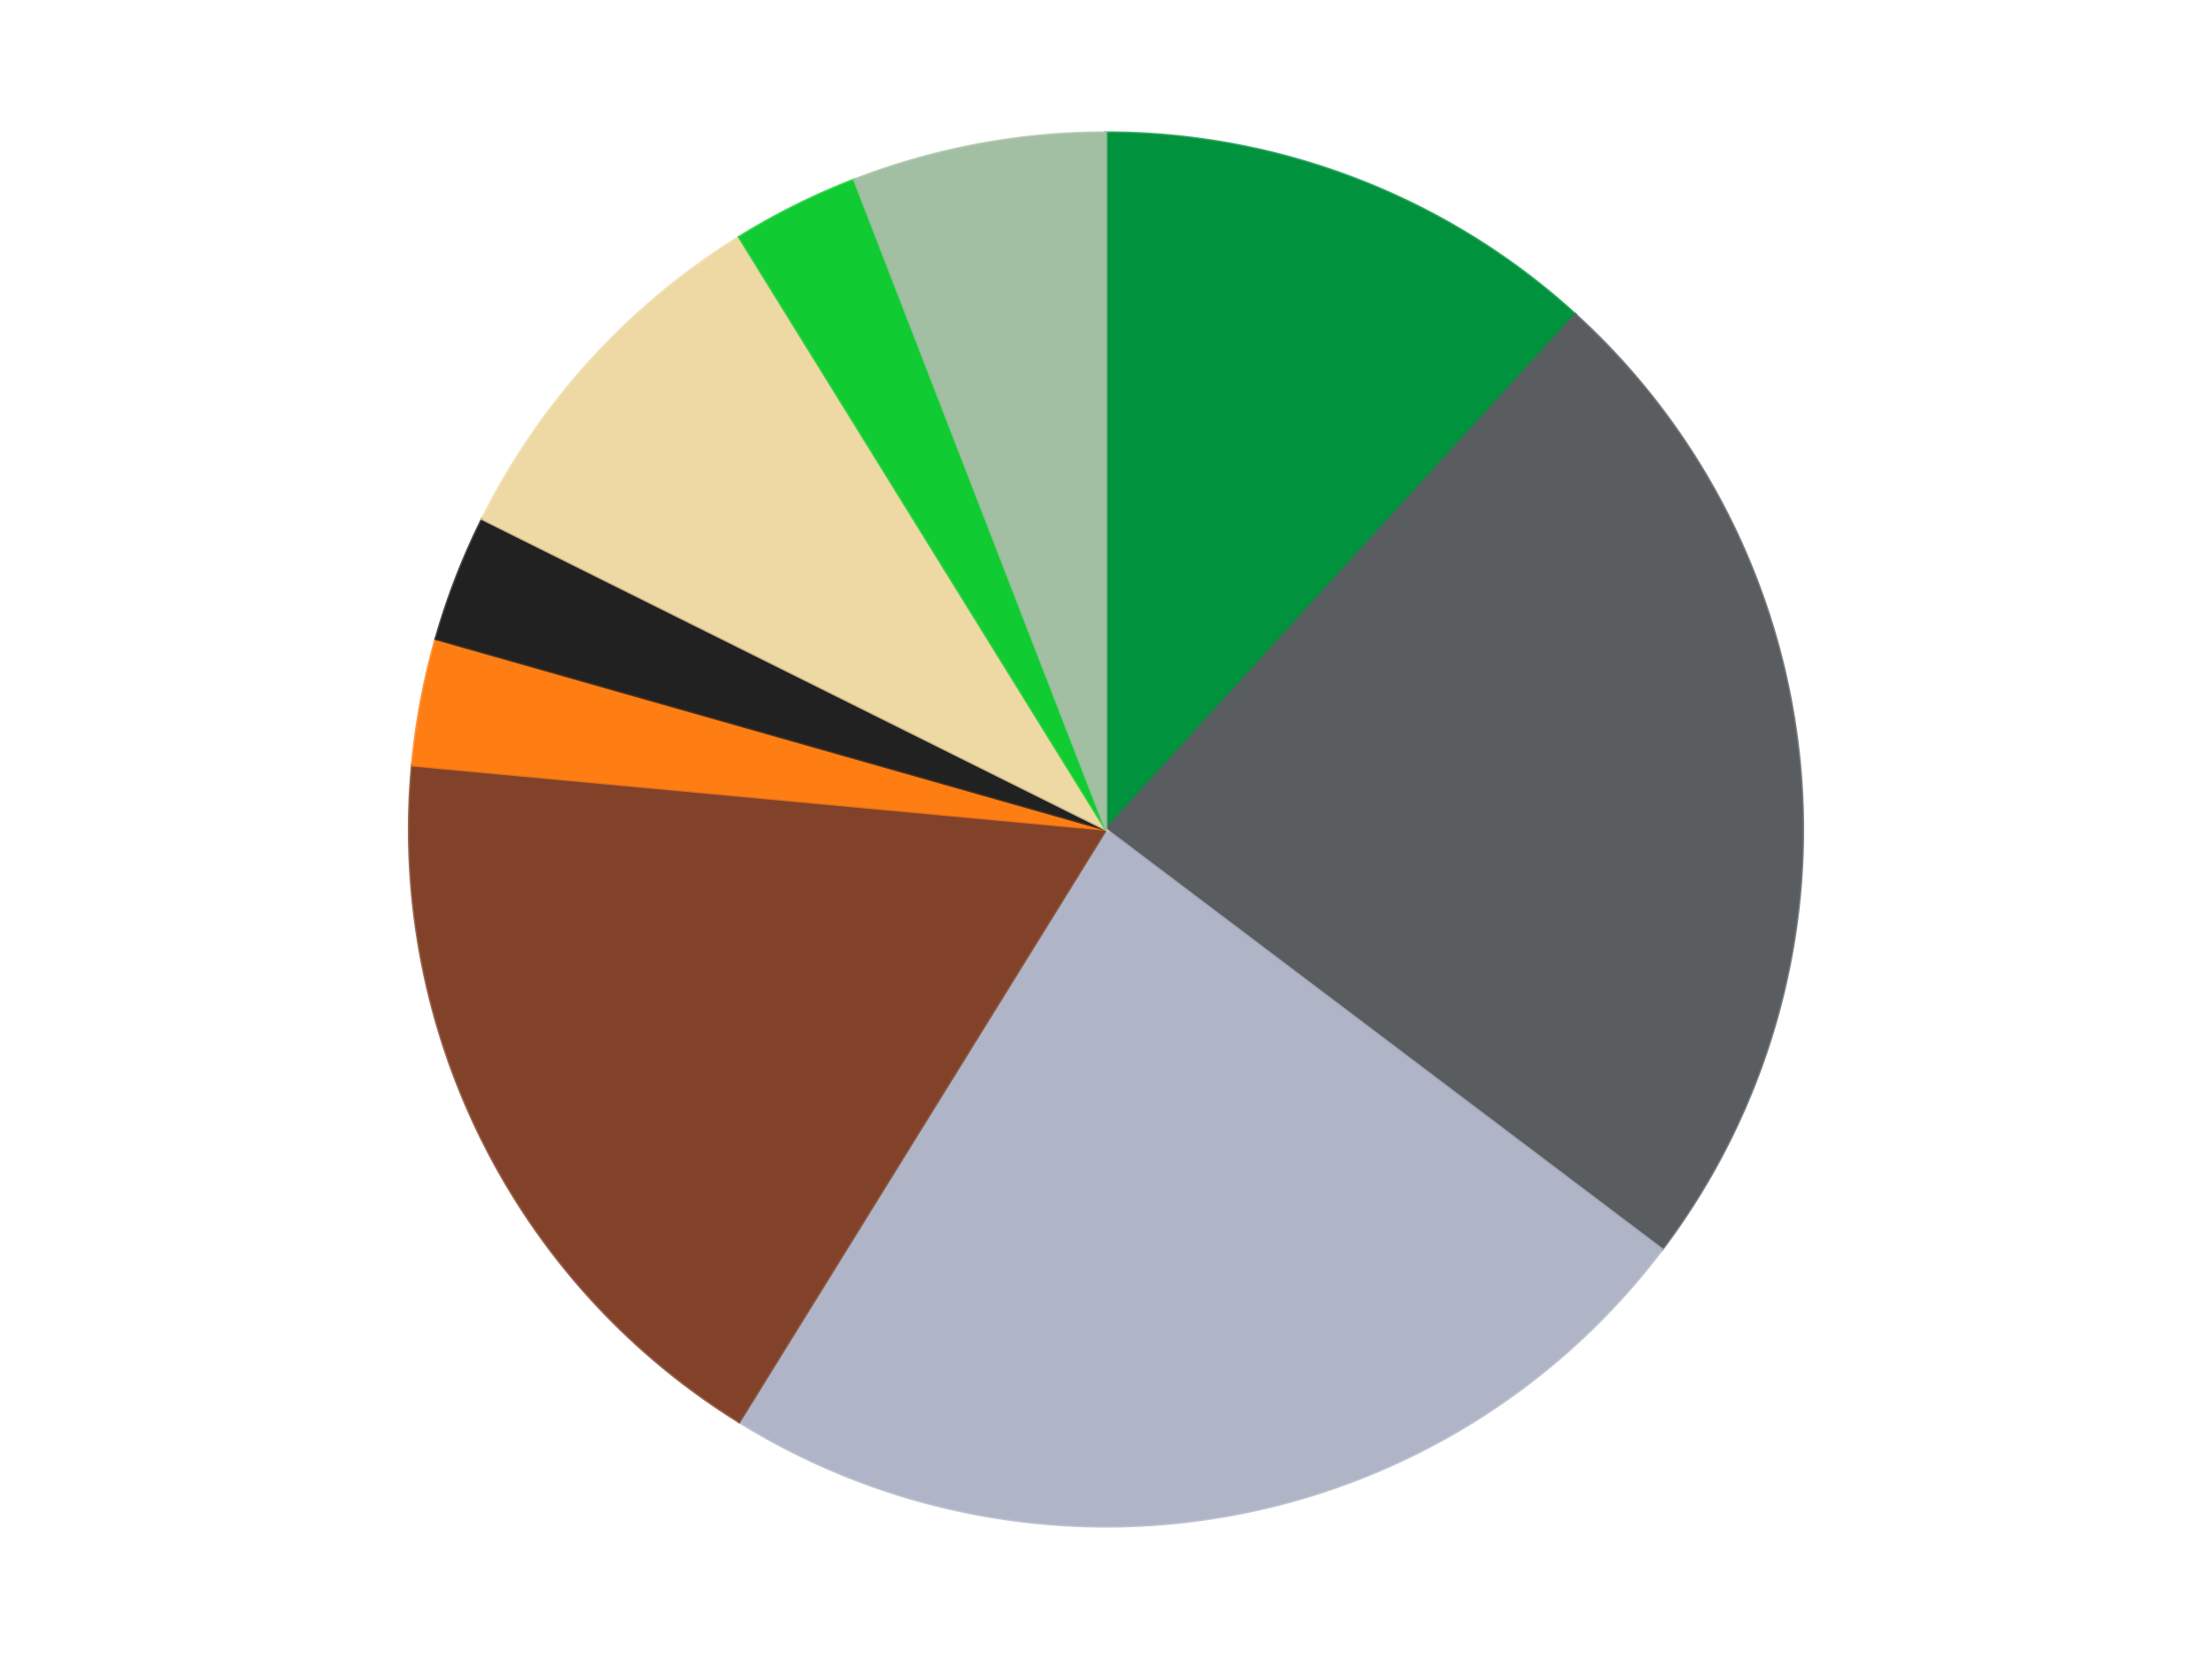
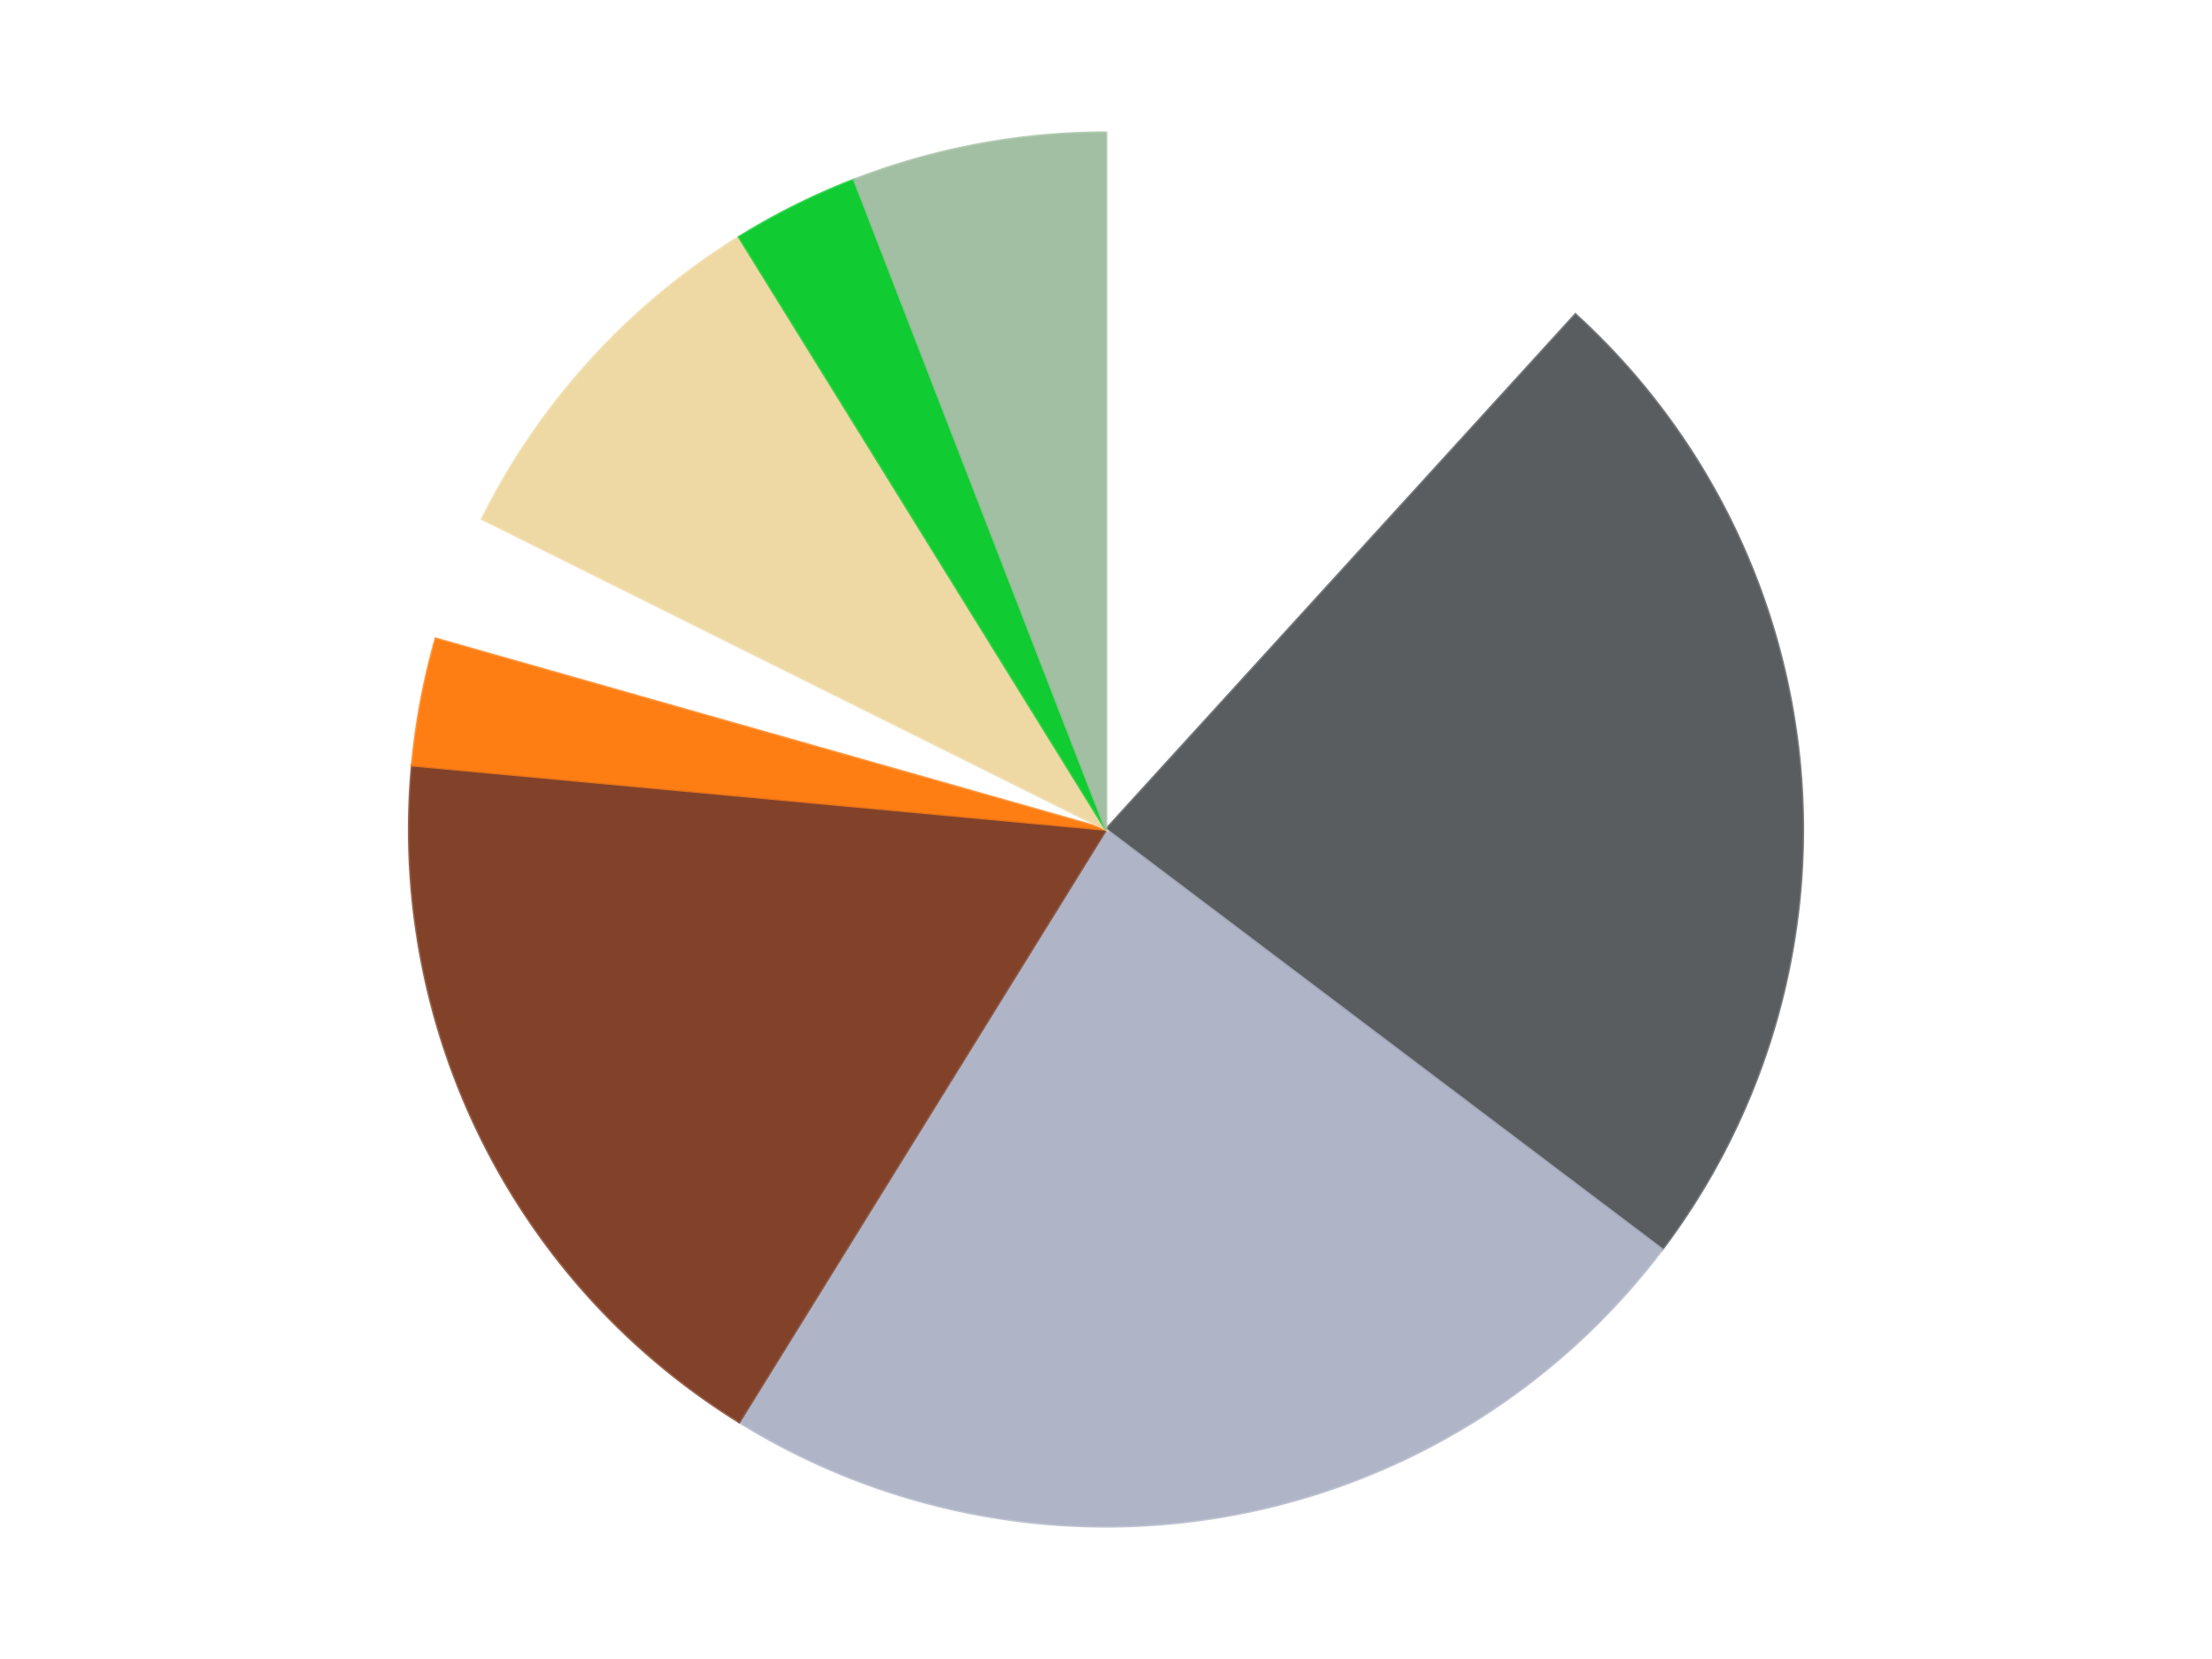
<svg xmlns="http://www.w3.org/2000/svg" xmlns:xlink="http://www.w3.org/1999/xlink" id="chart-54419672-23df-4fc0-8453-eac384ca9764" class="pygal-chart" viewBox="0 0 800 600">
  <defs>
    <style type="text/css">#chart-54419672-23df-4fc0-8453-eac384ca9764{-webkit-user-select:none;-webkit-font-smoothing:antialiased;font-family:Consolas,"Liberation Mono",Menlo,Courier,monospace}#chart-54419672-23df-4fc0-8453-eac384ca9764 .title{font-family:Consolas,"Liberation Mono",Menlo,Courier,monospace;font-size:16px}#chart-54419672-23df-4fc0-8453-eac384ca9764 .legends .legend text{font-family:Consolas,"Liberation Mono",Menlo,Courier,monospace;font-size:14px}#chart-54419672-23df-4fc0-8453-eac384ca9764 .axis text{font-family:Consolas,"Liberation Mono",Menlo,Courier,monospace;font-size:10px}#chart-54419672-23df-4fc0-8453-eac384ca9764 .axis text.major{font-family:Consolas,"Liberation Mono",Menlo,Courier,monospace;font-size:10px}#chart-54419672-23df-4fc0-8453-eac384ca9764 .text-overlay text.value{font-family:Consolas,"Liberation Mono",Menlo,Courier,monospace;font-size:16px}#chart-54419672-23df-4fc0-8453-eac384ca9764 .text-overlay text.label{font-family:Consolas,"Liberation Mono",Menlo,Courier,monospace;font-size:10px}#chart-54419672-23df-4fc0-8453-eac384ca9764 .tooltip{font-family:Consolas,"Liberation Mono",Menlo,Courier,monospace;font-size:14px}#chart-54419672-23df-4fc0-8453-eac384ca9764 text.no_data{font-family:Consolas,"Liberation Mono",Menlo,Courier,monospace;font-size:64px}
#chart-54419672-23df-4fc0-8453-eac384ca9764{background-color:transparent}#chart-54419672-23df-4fc0-8453-eac384ca9764 path,#chart-54419672-23df-4fc0-8453-eac384ca9764 line,#chart-54419672-23df-4fc0-8453-eac384ca9764 rect,#chart-54419672-23df-4fc0-8453-eac384ca9764 circle{-webkit-transition:150ms;-moz-transition:150ms;transition:150ms}#chart-54419672-23df-4fc0-8453-eac384ca9764 .graph &gt; .background{fill:transparent}#chart-54419672-23df-4fc0-8453-eac384ca9764 .plot &gt; .background{fill:transparent}#chart-54419672-23df-4fc0-8453-eac384ca9764 .graph{fill:rgba(0,0,0,.87)}#chart-54419672-23df-4fc0-8453-eac384ca9764 text.no_data{fill:rgba(0,0,0,1)}#chart-54419672-23df-4fc0-8453-eac384ca9764 .title{fill:rgba(0,0,0,1)}#chart-54419672-23df-4fc0-8453-eac384ca9764 .legends .legend text{fill:rgba(0,0,0,.87)}#chart-54419672-23df-4fc0-8453-eac384ca9764 .legends .legend:hover text{fill:rgba(0,0,0,1)}#chart-54419672-23df-4fc0-8453-eac384ca9764 .axis .line{stroke:rgba(0,0,0,1)}#chart-54419672-23df-4fc0-8453-eac384ca9764 .axis .guide.line{stroke:rgba(0,0,0,.54)}#chart-54419672-23df-4fc0-8453-eac384ca9764 .axis .major.line{stroke:rgba(0,0,0,.87)}#chart-54419672-23df-4fc0-8453-eac384ca9764 .axis text.major{fill:rgba(0,0,0,1)}#chart-54419672-23df-4fc0-8453-eac384ca9764 .axis.y .guides:hover .guide.line,#chart-54419672-23df-4fc0-8453-eac384ca9764 .line-graph .axis.x .guides:hover .guide.line,#chart-54419672-23df-4fc0-8453-eac384ca9764 .stackedline-graph .axis.x .guides:hover .guide.line,#chart-54419672-23df-4fc0-8453-eac384ca9764 .xy-graph .axis.x .guides:hover .guide.line{stroke:rgba(0,0,0,1)}#chart-54419672-23df-4fc0-8453-eac384ca9764 .axis .guides:hover text{fill:rgba(0,0,0,1)}#chart-54419672-23df-4fc0-8453-eac384ca9764 .reactive{fill-opacity:1.0;stroke-opacity:.8;stroke-width:1}#chart-54419672-23df-4fc0-8453-eac384ca9764 .ci{stroke:rgba(0,0,0,.87)}#chart-54419672-23df-4fc0-8453-eac384ca9764 .reactive.active,#chart-54419672-23df-4fc0-8453-eac384ca9764 .active .reactive{fill-opacity:0.6;stroke-opacity:.9;stroke-width:4}#chart-54419672-23df-4fc0-8453-eac384ca9764 .ci .reactive.active{stroke-width:1.5}#chart-54419672-23df-4fc0-8453-eac384ca9764 .series text{fill:rgba(0,0,0,1)}#chart-54419672-23df-4fc0-8453-eac384ca9764 .tooltip rect{fill:transparent;stroke:rgba(0,0,0,1);-webkit-transition:opacity 150ms;-moz-transition:opacity 150ms;transition:opacity 150ms}#chart-54419672-23df-4fc0-8453-eac384ca9764 .tooltip .label{fill:rgba(0,0,0,.87)}#chart-54419672-23df-4fc0-8453-eac384ca9764 .tooltip .label{fill:rgba(0,0,0,.87)}#chart-54419672-23df-4fc0-8453-eac384ca9764 .tooltip .legend{font-size:.8em;fill:rgba(0,0,0,.54)}#chart-54419672-23df-4fc0-8453-eac384ca9764 .tooltip .x_label{font-size:.6em;fill:rgba(0,0,0,1)}#chart-54419672-23df-4fc0-8453-eac384ca9764 .tooltip .xlink{font-size:.5em;text-decoration:underline}#chart-54419672-23df-4fc0-8453-eac384ca9764 .tooltip .value{font-size:1.5em}#chart-54419672-23df-4fc0-8453-eac384ca9764 .bound{font-size:.5em}#chart-54419672-23df-4fc0-8453-eac384ca9764 .max-value{font-size:.75em;fill:rgba(0,0,0,.54)}#chart-54419672-23df-4fc0-8453-eac384ca9764 .map-element{fill:transparent;stroke:rgba(0,0,0,.54) !important}#chart-54419672-23df-4fc0-8453-eac384ca9764 .map-element .reactive{fill-opacity:inherit;stroke-opacity:inherit}#chart-54419672-23df-4fc0-8453-eac384ca9764 .color-0,#chart-54419672-23df-4fc0-8453-eac384ca9764 .color-0 a:visited{stroke:#F44336;fill:#F44336}#chart-54419672-23df-4fc0-8453-eac384ca9764 .color-1,#chart-54419672-23df-4fc0-8453-eac384ca9764 .color-1 a:visited{stroke:#3F51B5;fill:#3F51B5}#chart-54419672-23df-4fc0-8453-eac384ca9764 .color-2,#chart-54419672-23df-4fc0-8453-eac384ca9764 .color-2 a:visited{stroke:#009688;fill:#009688}#chart-54419672-23df-4fc0-8453-eac384ca9764 .color-3,#chart-54419672-23df-4fc0-8453-eac384ca9764 .color-3 a:visited{stroke:#FFC107;fill:#FFC107}#chart-54419672-23df-4fc0-8453-eac384ca9764 .color-4,#chart-54419672-23df-4fc0-8453-eac384ca9764 .color-4 a:visited{stroke:#FF5722;fill:#FF5722}#chart-54419672-23df-4fc0-8453-eac384ca9764 .color-5,#chart-54419672-23df-4fc0-8453-eac384ca9764 .color-5 a:visited{stroke:#9C27B0;fill:#9C27B0}#chart-54419672-23df-4fc0-8453-eac384ca9764 .color-6,#chart-54419672-23df-4fc0-8453-eac384ca9764 .color-6 a:visited{stroke:#03A9F4;fill:#03A9F4}#chart-54419672-23df-4fc0-8453-eac384ca9764 .color-7,#chart-54419672-23df-4fc0-8453-eac384ca9764 .color-7 a:visited{stroke:#8BC34A;fill:#8BC34A}#chart-54419672-23df-4fc0-8453-eac384ca9764 .color-8,#chart-54419672-23df-4fc0-8453-eac384ca9764 .color-8 a:visited{stroke:#FF9800;fill:#FF9800}#chart-54419672-23df-4fc0-8453-eac384ca9764 .text-overlay .color-0 text{fill:black}#chart-54419672-23df-4fc0-8453-eac384ca9764 .text-overlay .color-1 text{fill:black}#chart-54419672-23df-4fc0-8453-eac384ca9764 .text-overlay .color-2 text{fill:black}#chart-54419672-23df-4fc0-8453-eac384ca9764 .text-overlay .color-3 text{fill:black}#chart-54419672-23df-4fc0-8453-eac384ca9764 .text-overlay .color-4 text{fill:black}#chart-54419672-23df-4fc0-8453-eac384ca9764 .text-overlay .color-5 text{fill:black}#chart-54419672-23df-4fc0-8453-eac384ca9764 .text-overlay .color-6 text{fill:black}#chart-54419672-23df-4fc0-8453-eac384ca9764 .text-overlay .color-7 text{fill:black}#chart-54419672-23df-4fc0-8453-eac384ca9764 .text-overlay .color-8 text{fill:black}
#chart-54419672-23df-4fc0-8453-eac384ca9764 text.no_data{text-anchor:middle}#chart-54419672-23df-4fc0-8453-eac384ca9764 .guide.line{fill:none}#chart-54419672-23df-4fc0-8453-eac384ca9764 .centered{text-anchor:middle}#chart-54419672-23df-4fc0-8453-eac384ca9764 .title{text-anchor:middle}#chart-54419672-23df-4fc0-8453-eac384ca9764 .legends .legend text{fill-opacity:1}#chart-54419672-23df-4fc0-8453-eac384ca9764 .axis.x text{text-anchor:middle}#chart-54419672-23df-4fc0-8453-eac384ca9764 .axis.x:not(.web) text[transform]{text-anchor:start}#chart-54419672-23df-4fc0-8453-eac384ca9764 .axis.x:not(.web) text[transform].backwards{text-anchor:end}#chart-54419672-23df-4fc0-8453-eac384ca9764 .axis.y text{text-anchor:end}#chart-54419672-23df-4fc0-8453-eac384ca9764 .axis.y text[transform].backwards{text-anchor:start}#chart-54419672-23df-4fc0-8453-eac384ca9764 .axis.y2 text{text-anchor:start}#chart-54419672-23df-4fc0-8453-eac384ca9764 .axis.y2 text[transform].backwards{text-anchor:end}#chart-54419672-23df-4fc0-8453-eac384ca9764 .axis .guide.line{stroke-dasharray:4,4;stroke:black}#chart-54419672-23df-4fc0-8453-eac384ca9764 .axis .major.guide.line{stroke-dasharray:6,6;stroke:black}#chart-54419672-23df-4fc0-8453-eac384ca9764 .horizontal .axis.y .guide.line,#chart-54419672-23df-4fc0-8453-eac384ca9764 .horizontal .axis.y2 .guide.line,#chart-54419672-23df-4fc0-8453-eac384ca9764 .vertical .axis.x .guide.line{opacity:0}#chart-54419672-23df-4fc0-8453-eac384ca9764 .horizontal .axis.always_show .guide.line,#chart-54419672-23df-4fc0-8453-eac384ca9764 .vertical .axis.always_show .guide.line{opacity:1 !important}#chart-54419672-23df-4fc0-8453-eac384ca9764 .axis.y .guides:hover .guide.line,#chart-54419672-23df-4fc0-8453-eac384ca9764 .axis.y2 .guides:hover .guide.line,#chart-54419672-23df-4fc0-8453-eac384ca9764 .axis.x .guides:hover .guide.line{opacity:1}#chart-54419672-23df-4fc0-8453-eac384ca9764 .axis .guides:hover text{opacity:1}#chart-54419672-23df-4fc0-8453-eac384ca9764 .nofill{fill:none}#chart-54419672-23df-4fc0-8453-eac384ca9764 .subtle-fill{fill-opacity:.2}#chart-54419672-23df-4fc0-8453-eac384ca9764 .dot{stroke-width:1px;fill-opacity:1;stroke-opacity:1}#chart-54419672-23df-4fc0-8453-eac384ca9764 .dot.active{stroke-width:5px}#chart-54419672-23df-4fc0-8453-eac384ca9764 .dot.negative{fill:transparent}#chart-54419672-23df-4fc0-8453-eac384ca9764 text,#chart-54419672-23df-4fc0-8453-eac384ca9764 tspan{stroke:none !important}#chart-54419672-23df-4fc0-8453-eac384ca9764 .series text.active{opacity:1}#chart-54419672-23df-4fc0-8453-eac384ca9764 .tooltip rect{fill-opacity:.95;stroke-width:.5}#chart-54419672-23df-4fc0-8453-eac384ca9764 .tooltip text{fill-opacity:1}#chart-54419672-23df-4fc0-8453-eac384ca9764 .showable{visibility:hidden}#chart-54419672-23df-4fc0-8453-eac384ca9764 .showable.shown{visibility:visible}#chart-54419672-23df-4fc0-8453-eac384ca9764 .gauge-background{fill:rgba(229,229,229,1);stroke:none}#chart-54419672-23df-4fc0-8453-eac384ca9764 .bg-lines{stroke:transparent;stroke-width:2px}</style>
    <script type="text/javascript">window.pygal = window.pygal || {};window.pygal.config = window.pygal.config || {};window.pygal.config['54419672-23df-4fc0-8453-eac384ca9764'] = {"allow_interruptions": false, "box_mode": "extremes", "classes": ["pygal-chart"], "css": ["file://style.css", "file://graph.css"], "defs": [], "disable_xml_declaration": false, "dots_size": 2.5, "dynamic_print_values": false, "explicit_size": false, "fill": false, "force_uri_protocol": "https", "formatter": null, "half_pie": false, "height": 600, "include_x_axis": false, "inner_radius": 0, "interpolate": null, "interpolation_parameters": {}, "interpolation_precision": 250, "inverse_y_axis": false, "js": ["//kozea.github.io/pygal.js/2.0.x/pygal-tooltips.min.js"], "legend_at_bottom": false, "legend_at_bottom_columns": null, "legend_box_size": 12, "logarithmic": false, "margin": 20, "margin_bottom": null, "margin_left": null, "margin_right": null, "margin_top": null, "max_scale": 16, "min_scale": 4, "missing_value_fill_truncation": "x", "no_data_text": "No data", "no_prefix": false, "order_min": null, "pretty_print": false, "print_labels": false, "print_values": false, "print_values_position": "center", "print_zeroes": true, "range": null, "rounded_bars": null, "secondary_range": null, "show_dots": true, "show_legend": false, "show_minor_x_labels": true, "show_minor_y_labels": true, "show_only_major_dots": false, "show_x_guides": false, "show_x_labels": true, "show_y_guides": true, "show_y_labels": true, "spacing": 10, "stack_from_top": false, "strict": false, "stroke": true, "stroke_style": null, "style": {"background": "transparent", "ci_colors": [], "colors": ["#F44336", "#3F51B5", "#009688", "#FFC107", "#FF5722", "#9C27B0", "#03A9F4", "#8BC34A", "#FF9800", "#E91E63", "#2196F3", "#4CAF50", "#FFEB3B", "#673AB7", "#00BCD4", "#CDDC39", "#9E9E9E", "#607D8B"], "dot_opacity": "1", "font_family": "Consolas, \"Liberation Mono\", Menlo, Courier, monospace", "foreground": "rgba(0, 0, 0, .87)", "foreground_strong": "rgba(0, 0, 0, 1)", "foreground_subtle": "rgba(0, 0, 0, .54)", "guide_stroke_color": "black", "guide_stroke_dasharray": "4,4", "label_font_family": "Consolas, \"Liberation Mono\", Menlo, Courier, monospace", "label_font_size": 10, "legend_font_family": "Consolas, \"Liberation Mono\", Menlo, Courier, monospace", "legend_font_size": 14, "major_guide_stroke_color": "black", "major_guide_stroke_dasharray": "6,6", "major_label_font_family": "Consolas, \"Liberation Mono\", Menlo, Courier, monospace", "major_label_font_size": 10, "no_data_font_family": "Consolas, \"Liberation Mono\", Menlo, Courier, monospace", "no_data_font_size": 64, "opacity": "1.0", "opacity_hover": "0.6", "plot_background": "transparent", "stroke_opacity": ".8", "stroke_opacity_hover": ".9", "stroke_width": "1", "stroke_width_hover": "4", "title_font_family": "Consolas, \"Liberation Mono\", Menlo, Courier, monospace", "title_font_size": 16, "tooltip_font_family": "Consolas, \"Liberation Mono\", Menlo, Courier, monospace", "tooltip_font_size": 14, "transition": "150ms", "value_background": "rgba(229, 229, 229, 1)", "value_colors": [], "value_font_family": "Consolas, \"Liberation Mono\", Menlo, Courier, monospace", "value_font_size": 16, "value_label_font_family": "Consolas, \"Liberation Mono\", Menlo, Courier, monospace", "value_label_font_size": 10}, "title": null, "tooltip_border_radius": 0, "tooltip_fancy_mode": true, "truncate_label": null, "truncate_legend": null, "width": 800, "x_label_rotation": 0, "x_labels": null, "x_labels_major": null, "x_labels_major_count": null, "x_labels_major_every": null, "x_title": null, "xrange": null, "y_label_rotation": 0, "y_labels": null, "y_labels_major": null, "y_labels_major_count": null, "y_labels_major_every": null, "y_title": null, "zero": 0, "legends": ["Green", "Dark Bluish Gray", "Light Bluish Gray", "Reddish Brown", "Orange", "Black", "Tan", "Bright Green", "Sand Green"]}</script>
    <script type="text/javascript" xlink:href="https://kozea.github.io/pygal.js/2.0.x/pygal-tooltips.min.js" />
  </defs>
  <title>Pygal</title>
  <g class="graph pie-graph vertical">
    <rect x="0" y="0" width="800" height="600" class="background" />
    <g transform="translate(20, 20)" class="plot">
-       <rect x="0" y="0" width="760" height="560" class="background" />
      <g class="series serie-0 color-0">
        <g class="slices">
          <g class="slice" style="fill: #00923D; stroke: #00923D">
-             <path d="M380 28 A252 252 0 0 1 549.771 93.77 L380 280 A0 0 0 0 0 380 280 z" class="slice reactive tooltip-trigger" />
            <desc class="value">4</desc>
            <desc class="x centered">425.51644993958126</desc>
            <desc class="y centered">162.50849909505115</desc>
          </g>
        </g>
      </g>
      <g class="series serie-1 color-1">
        <g class="slices">
          <g class="slice" style="fill: #595D60; stroke: #595D60">
            <path d="M549.771 93.77 A252 252 0 0 1 581.1 431.864 L380 280 A0 0 0 0 0 380 280 z" class="slice reactive tooltip-trigger" />
            <desc class="value">8</desc>
            <desc class="x centered">505.4625062131743</desc>
            <desc class="y centered">268.37418670762395</desc>
          </g>
        </g>
      </g>
      <g class="series serie-2 color-2">
        <g class="slices">
          <g class="slice" style="fill: #AFB5C7; stroke: #AFB5C7">
            <path d="M581.1 431.864 A252 252 0 0 1 247.339 494.255 L380 280 A0 0 0 0 0 380 280 z" class="slice reactive tooltip-trigger" />
            <desc class="value">8</desc>
            <desc class="x centered">403.1524392448879</desc>
            <desc class="y centered">403.85461056017164</desc>
          </g>
        </g>
      </g>
      <g class="series serie-3 color-3">
        <g class="slices">
          <g class="slice" style="fill: #82422A; stroke: #82422A">
            <path d="M247.339 494.255 A252 252 0 0 1 129.075 256.748 L380 280 A0 0 0 0 0 380 280 z" class="slice reactive tooltip-trigger" />
            <desc class="value">6</desc>
            <desc class="x centered">267.20942528926213</desc>
            <desc class="y centered">336.1630328278438</desc>
          </g>
        </g>
      </g>
      <g class="series serie-4 color-4">
        <g class="slices">
          <g class="slice" style="fill: #FF7E14; stroke: #FF7E14">
            <path d="M129.075 256.748 A252 252 0 0 1 137.62 211.037 L380 280 A0 0 0 0 0 380 280 z" class="slice reactive tooltip-trigger" />
            <desc class="value">1</desc>
            <desc class="x centered">256.14538943982836</desc>
            <desc class="y centered">256.8475607551121</desc>
          </g>
        </g>
      </g>
      <g class="series serie-5 color-5">
        <g class="slices">
          <g class="slice" style="fill: #212121; stroke: #212121">
-             <path d="M137.62 211.037 A252 252 0 0 1 154.419 167.674 L380 280 A0 0 0 0 0 380 280 z" class="slice reactive tooltip-trigger" />
            <desc class="value">1</desc>
            <desc class="x centered">262.5084990950512</desc>
            <desc class="y centered">234.48355006041868</desc>
          </g>
        </g>
      </g>
      <g class="series serie-6 color-6">
        <g class="slices">
          <g class="slice" style="fill: #EED9A4; stroke: #EED9A4">
            <path d="M154.419 167.674 A252 252 0 0 1 247.339 65.745 L380 280 A0 0 0 0 0 380 280 z" class="slice reactive tooltip-trigger" />
            <desc class="value">3</desc>
            <desc class="x centered">286.88487643019704</desc>
            <desc class="y centered">195.11434890053368</desc>
          </g>
        </g>
      </g>
      <g class="series serie-7 color-7">
        <g class="slices">
          <g class="slice" style="fill: #10CB31; stroke: #10CB31">
            <path d="M247.339 65.745 A252 252 0 0 1 288.967 45.017 L380 280 A0 0 0 0 0 380 280 z" class="slice reactive tooltip-trigger" />
            <desc class="value">1</desc>
            <desc class="x centered">323.8369671721563</desc>
            <desc class="y centered">167.20942528926207</desc>
          </g>
        </g>
      </g>
      <g class="series serie-8 color-8">
        <g class="slices">
          <g class="slice" style="fill: #A2BFA3; stroke: #A2BFA3">
-             <path d="M288.967 45.017 A252 252 0 0 1 380 28 L380 280 A0 0 0 0 0 380 280 z" class="slice reactive tooltip-trigger" />
+             <path d="M288.967 45.017 A252 252 0 0 1 380 28 L380 280 z" class="slice reactive tooltip-trigger" />
            <desc class="value">2</desc>
            <desc class="x centered">356.8475607551124</desc>
            <desc class="y centered">156.14538943982834</desc>
          </g>
        </g>
      </g>
    </g>
    <g class="titles" />
    <g transform="translate(20, 20)" class="plot overlay">
      <g class="series serie-0 color-0" />
      <g class="series serie-1 color-1" />
      <g class="series serie-2 color-2" />
      <g class="series serie-3 color-3" />
      <g class="series serie-4 color-4" />
      <g class="series serie-5 color-5" />
      <g class="series serie-6 color-6" />
      <g class="series serie-7 color-7" />
      <g class="series serie-8 color-8" />
    </g>
    <g transform="translate(20, 20)" class="plot text-overlay">
      <g class="series serie-0 color-0" />
      <g class="series serie-1 color-1" />
      <g class="series serie-2 color-2" />
      <g class="series serie-3 color-3" />
      <g class="series serie-4 color-4" />
      <g class="series serie-5 color-5" />
      <g class="series serie-6 color-6" />
      <g class="series serie-7 color-7" />
      <g class="series serie-8 color-8" />
    </g>
    <g transform="translate(20, 20)" class="plot tooltip-overlay">
      <g transform="translate(0 0)" style="opacity: 0" class="tooltip">
        <rect rx="0" ry="0" width="0" height="0" class="tooltip-box" />
        <g class="text" />
      </g>
    </g>
  </g>
</svg>